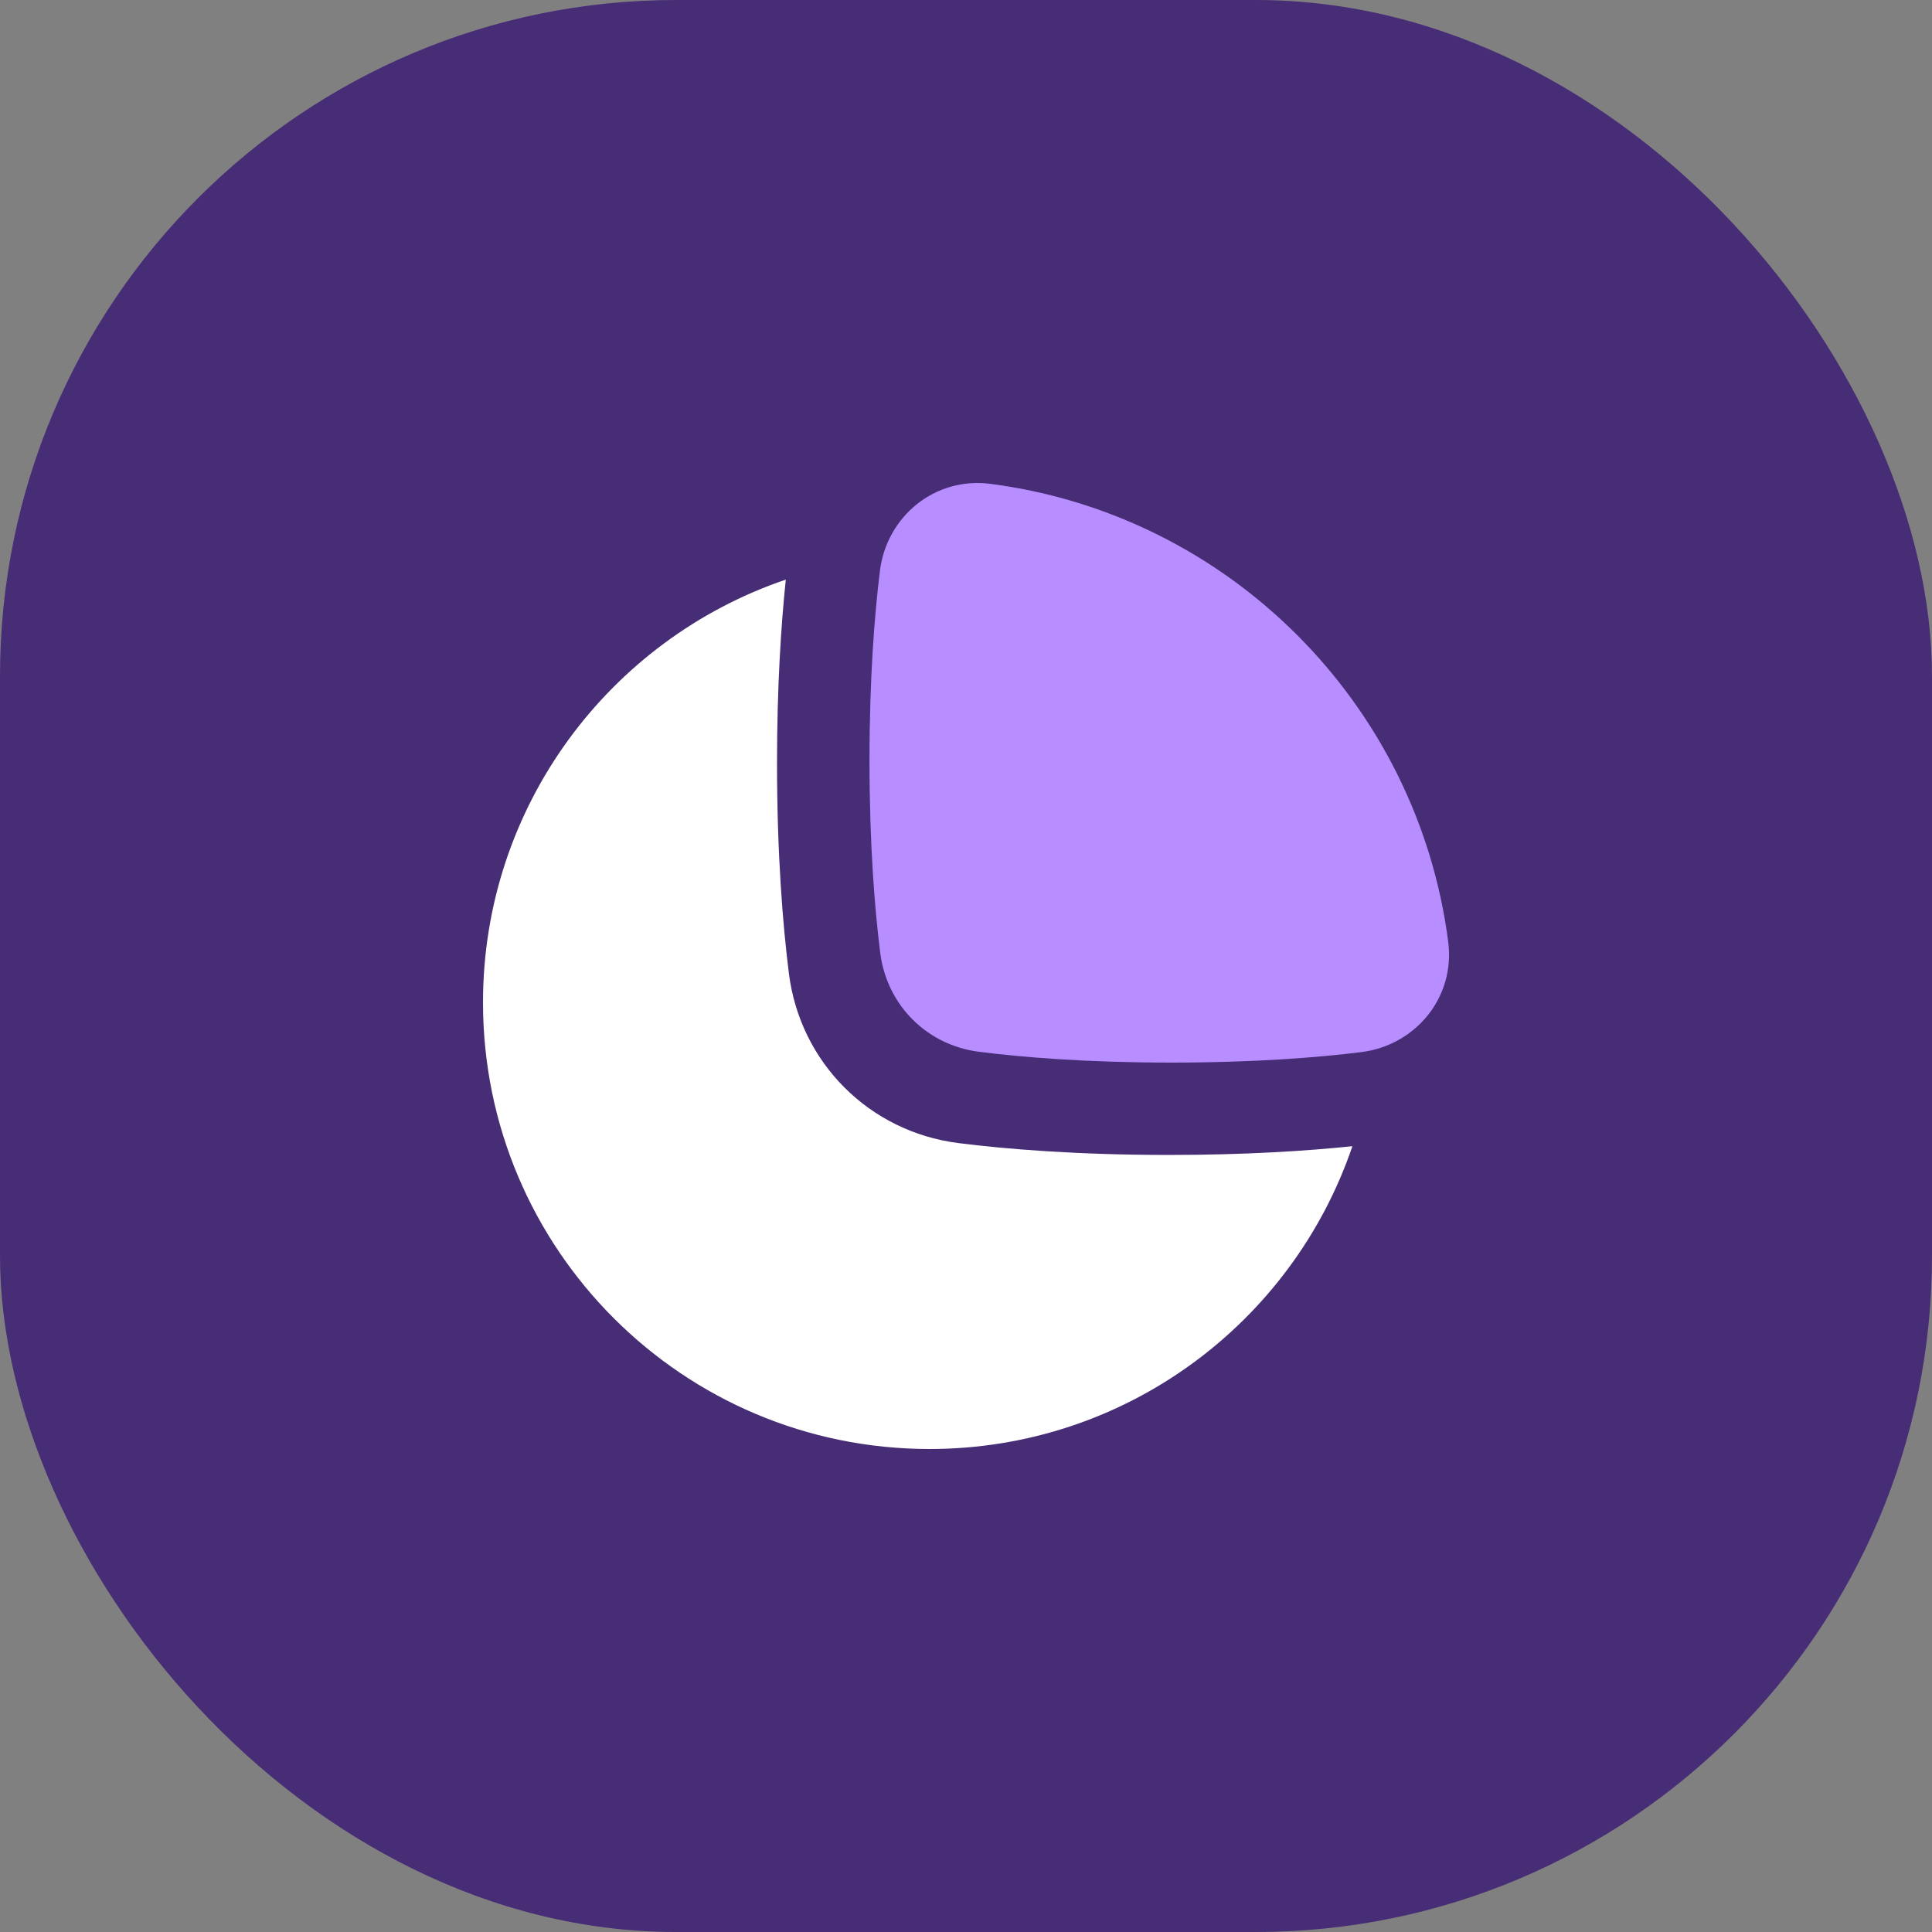
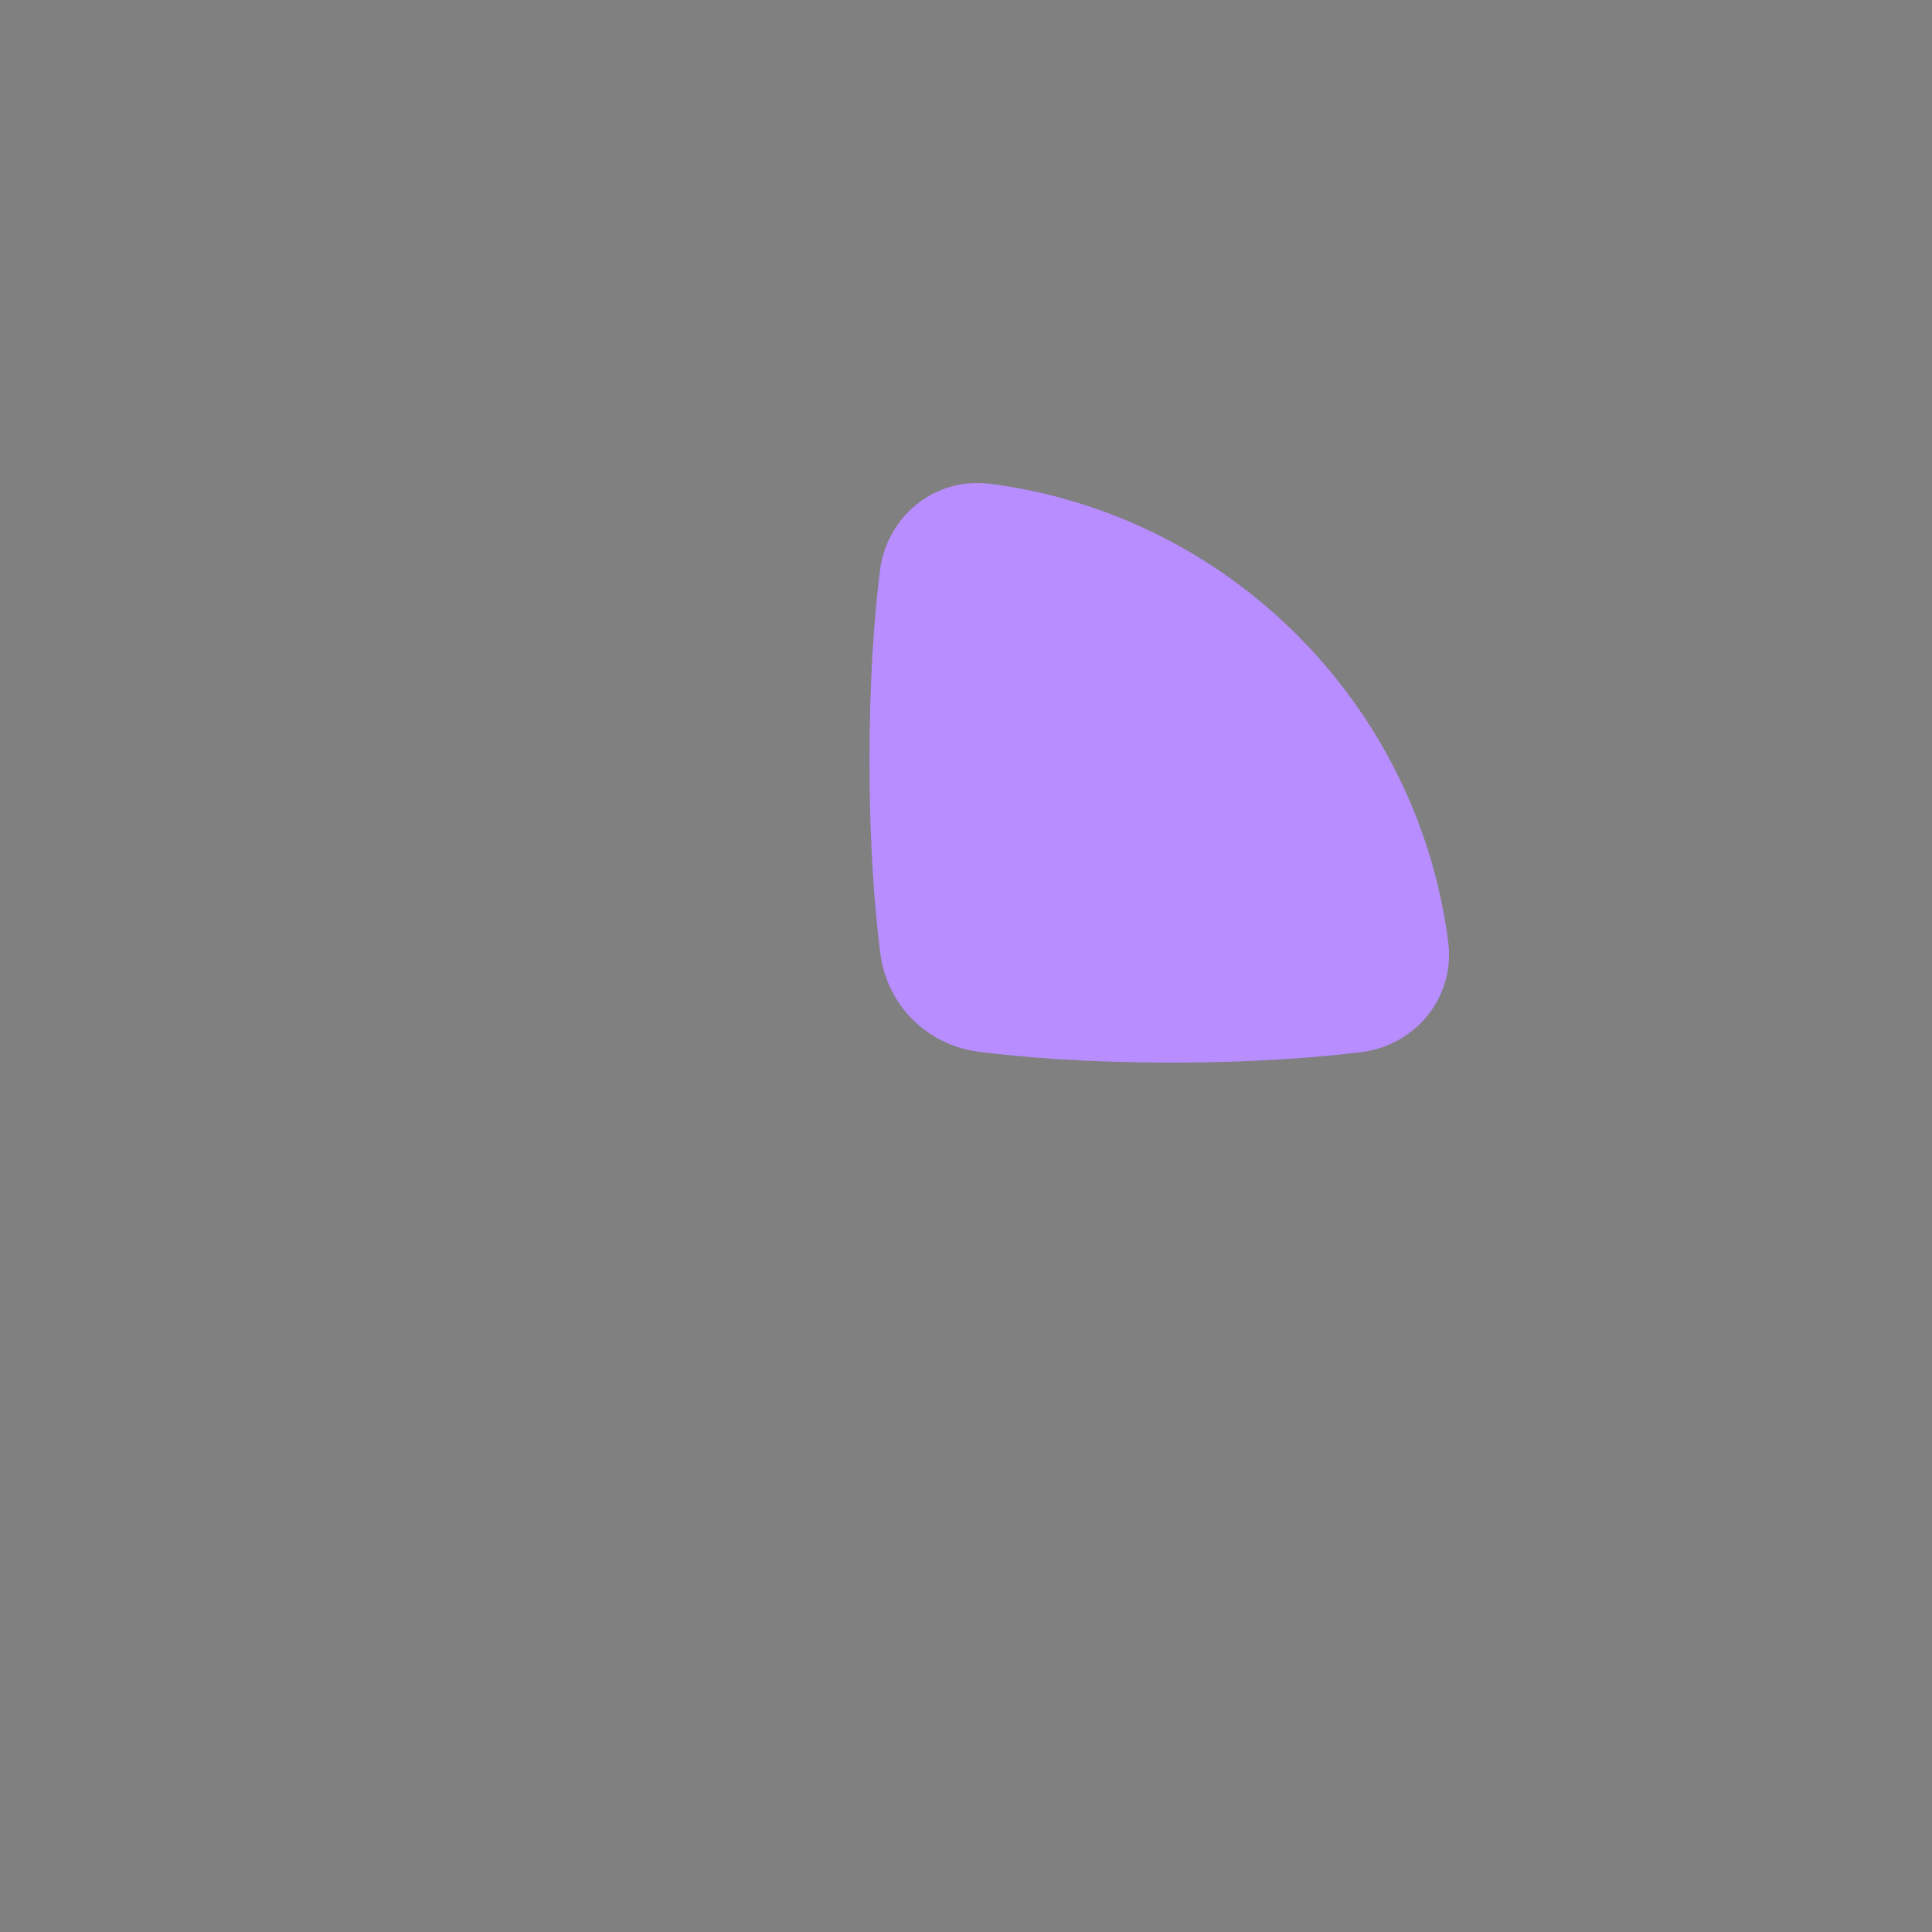
<svg xmlns="http://www.w3.org/2000/svg" width="48" height="48" viewBox="0 0 48 48" fill="none">
  <rect x="0" y="0" width="48" height="48" fill="#808080" stroke="none" />
-   <rect width="48" height="48" rx="16.8" fill="#472C76" />
-   <path d="M19.523 14.4C15.148 15.887 12 20.029 12 24.907C12 31.034 16.967 36 23.094 36C27.971 36 32.114 32.852 33.6 28.477C32.456 28.596 30.939 28.694 29.046 28.694C26.752 28.694 25.008 28.55 23.814 28.4C21.597 28.12 19.88 26.403 19.6 24.186C19.45 22.992 19.305 21.248 19.305 18.953C19.305 17.062 19.404 15.544 19.523 14.4Z" fill="white" />
-   <path d="M24.608 12.021C23.216 11.841 22.027 12.838 21.861 14.185C21.73 15.251 21.602 16.822 21.602 18.897C21.602 21.014 21.735 22.607 21.869 23.673C22.033 24.973 23.028 25.969 24.328 26.132C25.395 26.267 26.987 26.4 29.105 26.4C31.18 26.4 32.751 26.272 33.817 26.14C35.164 25.974 36.161 24.785 35.98 23.394C35.213 17.475 30.526 12.789 24.608 12.021Z" fill="#B78DFF" />
+   <path d="M24.608 12.021C23.216 11.841 22.027 12.838 21.861 14.185C21.73 15.251 21.602 16.822 21.602 18.897C21.602 21.014 21.735 22.607 21.869 23.673C22.033 24.973 23.028 25.969 24.328 26.132C25.395 26.267 26.987 26.4 29.105 26.4C31.18 26.4 32.751 26.272 33.817 26.14C35.164 25.974 36.161 24.785 35.98 23.394C35.213 17.475 30.526 12.789 24.608 12.021" fill="#B78DFF" />
</svg>